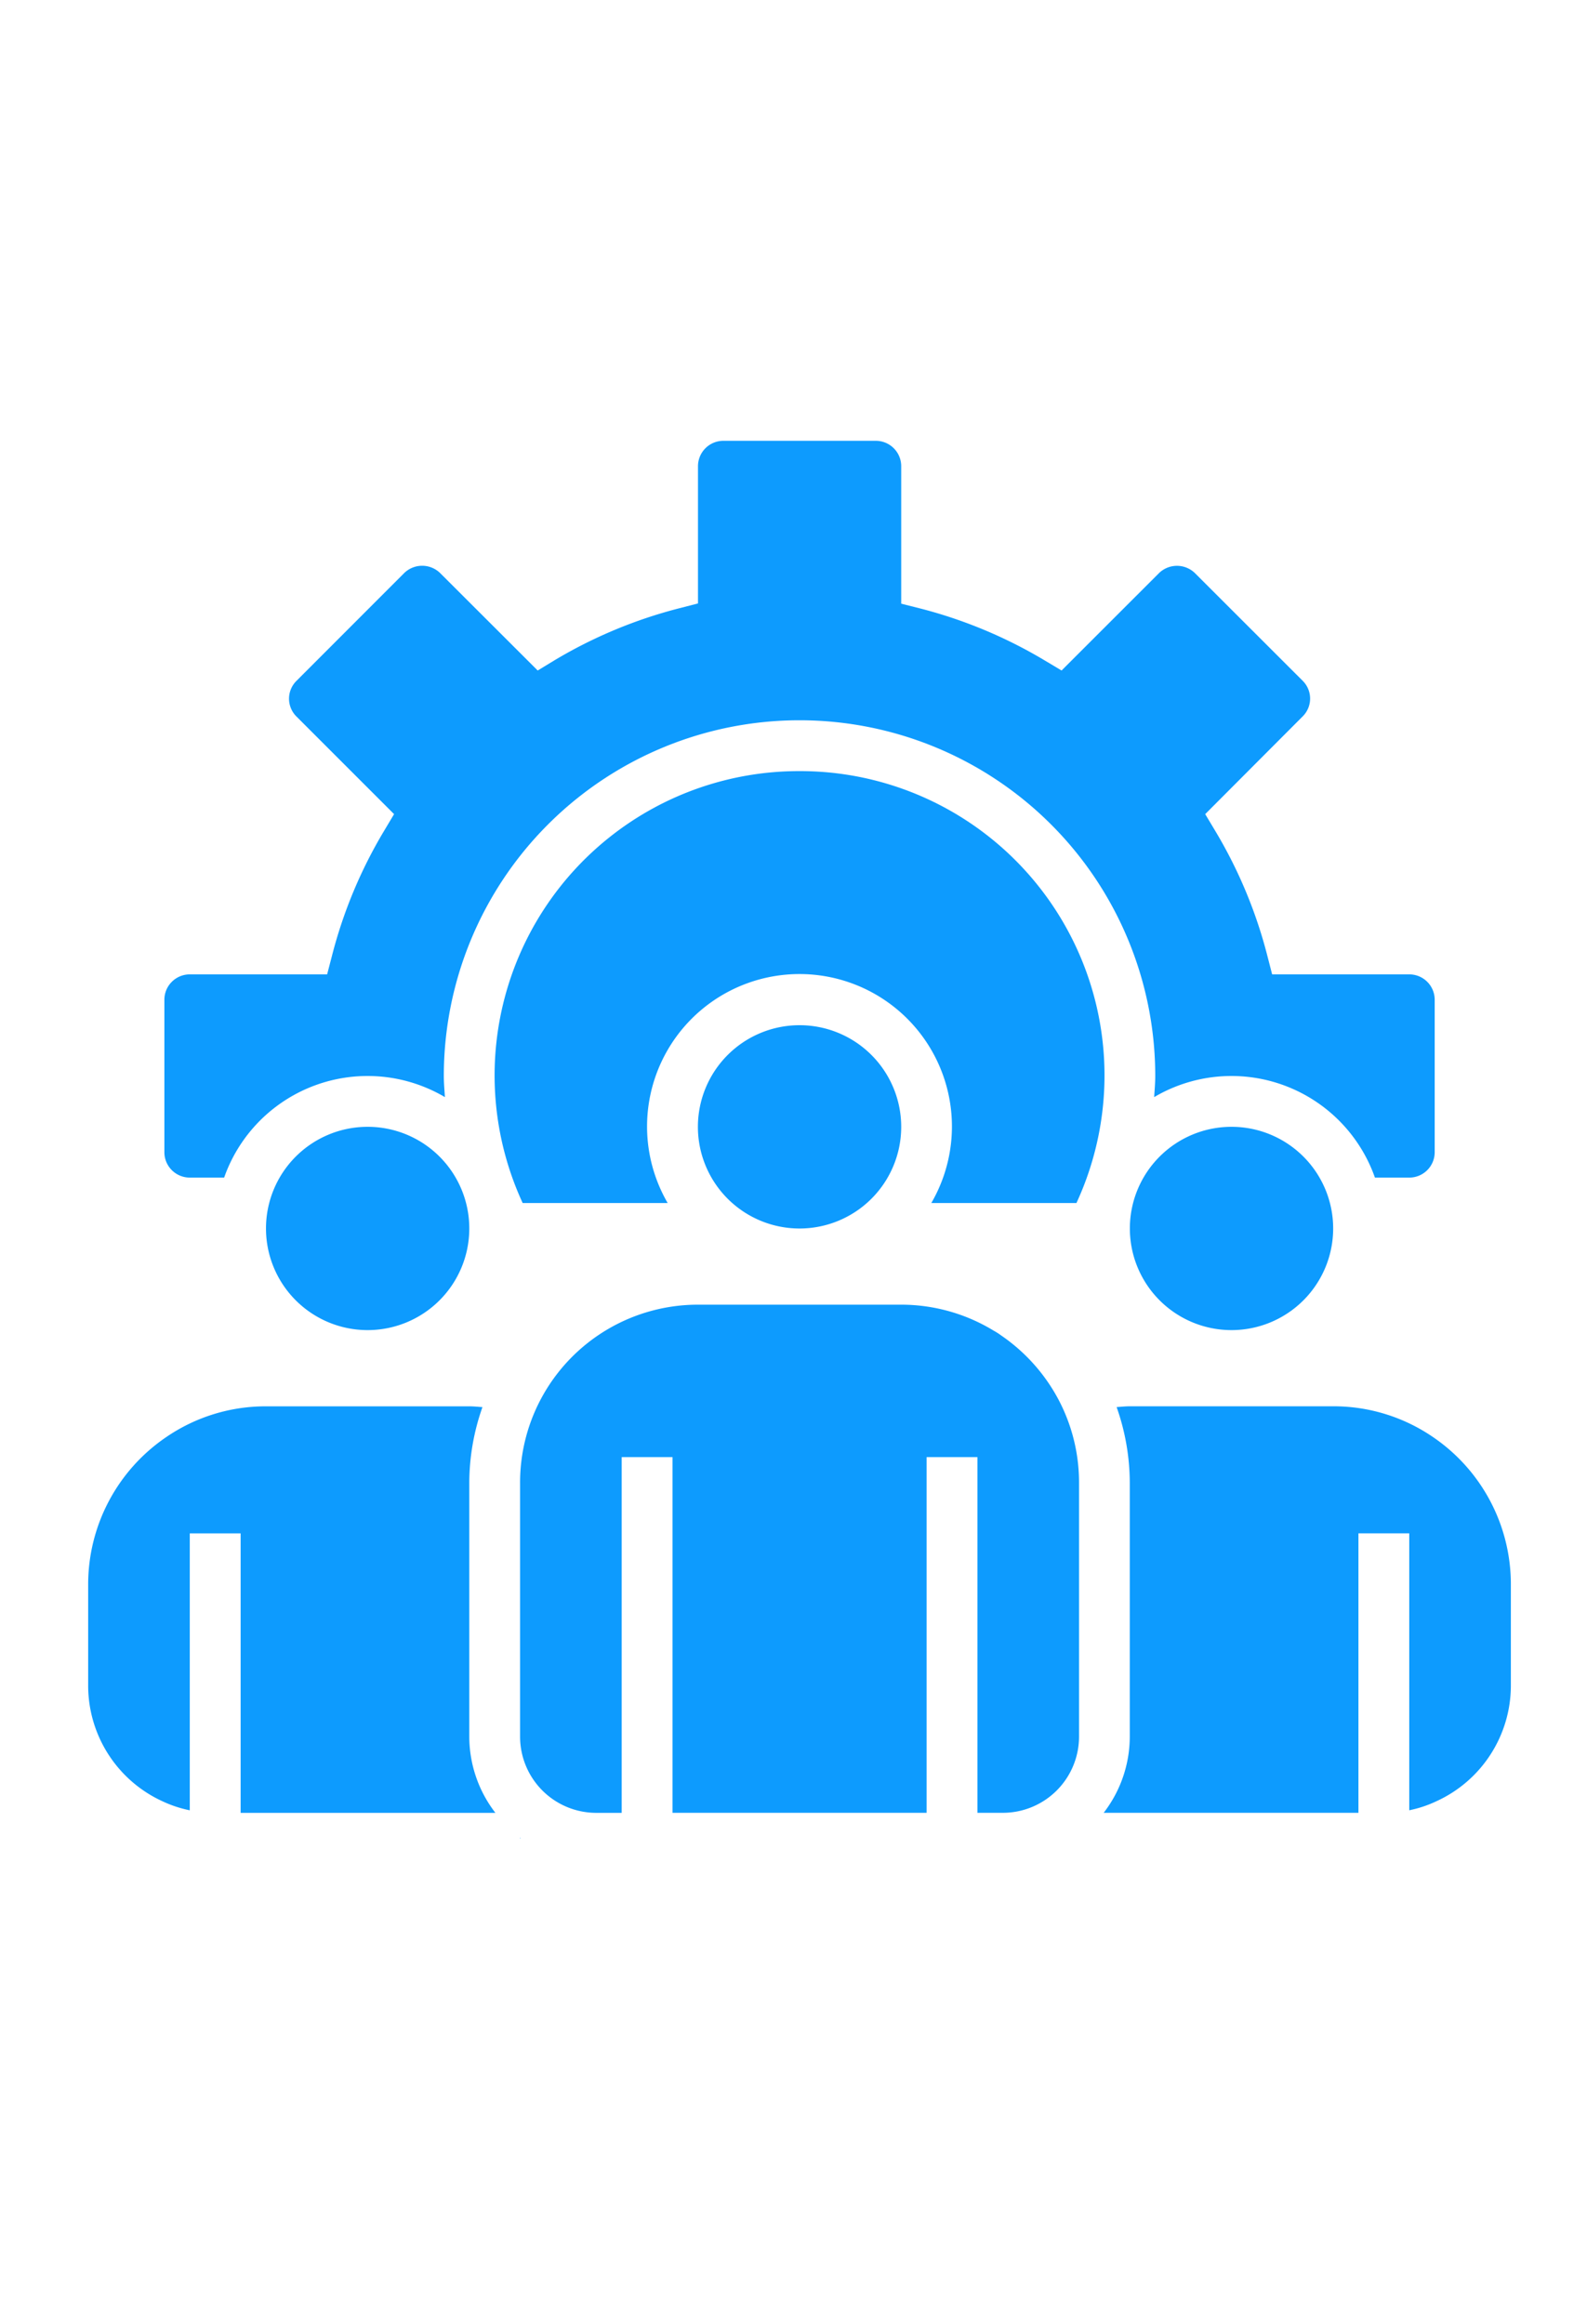
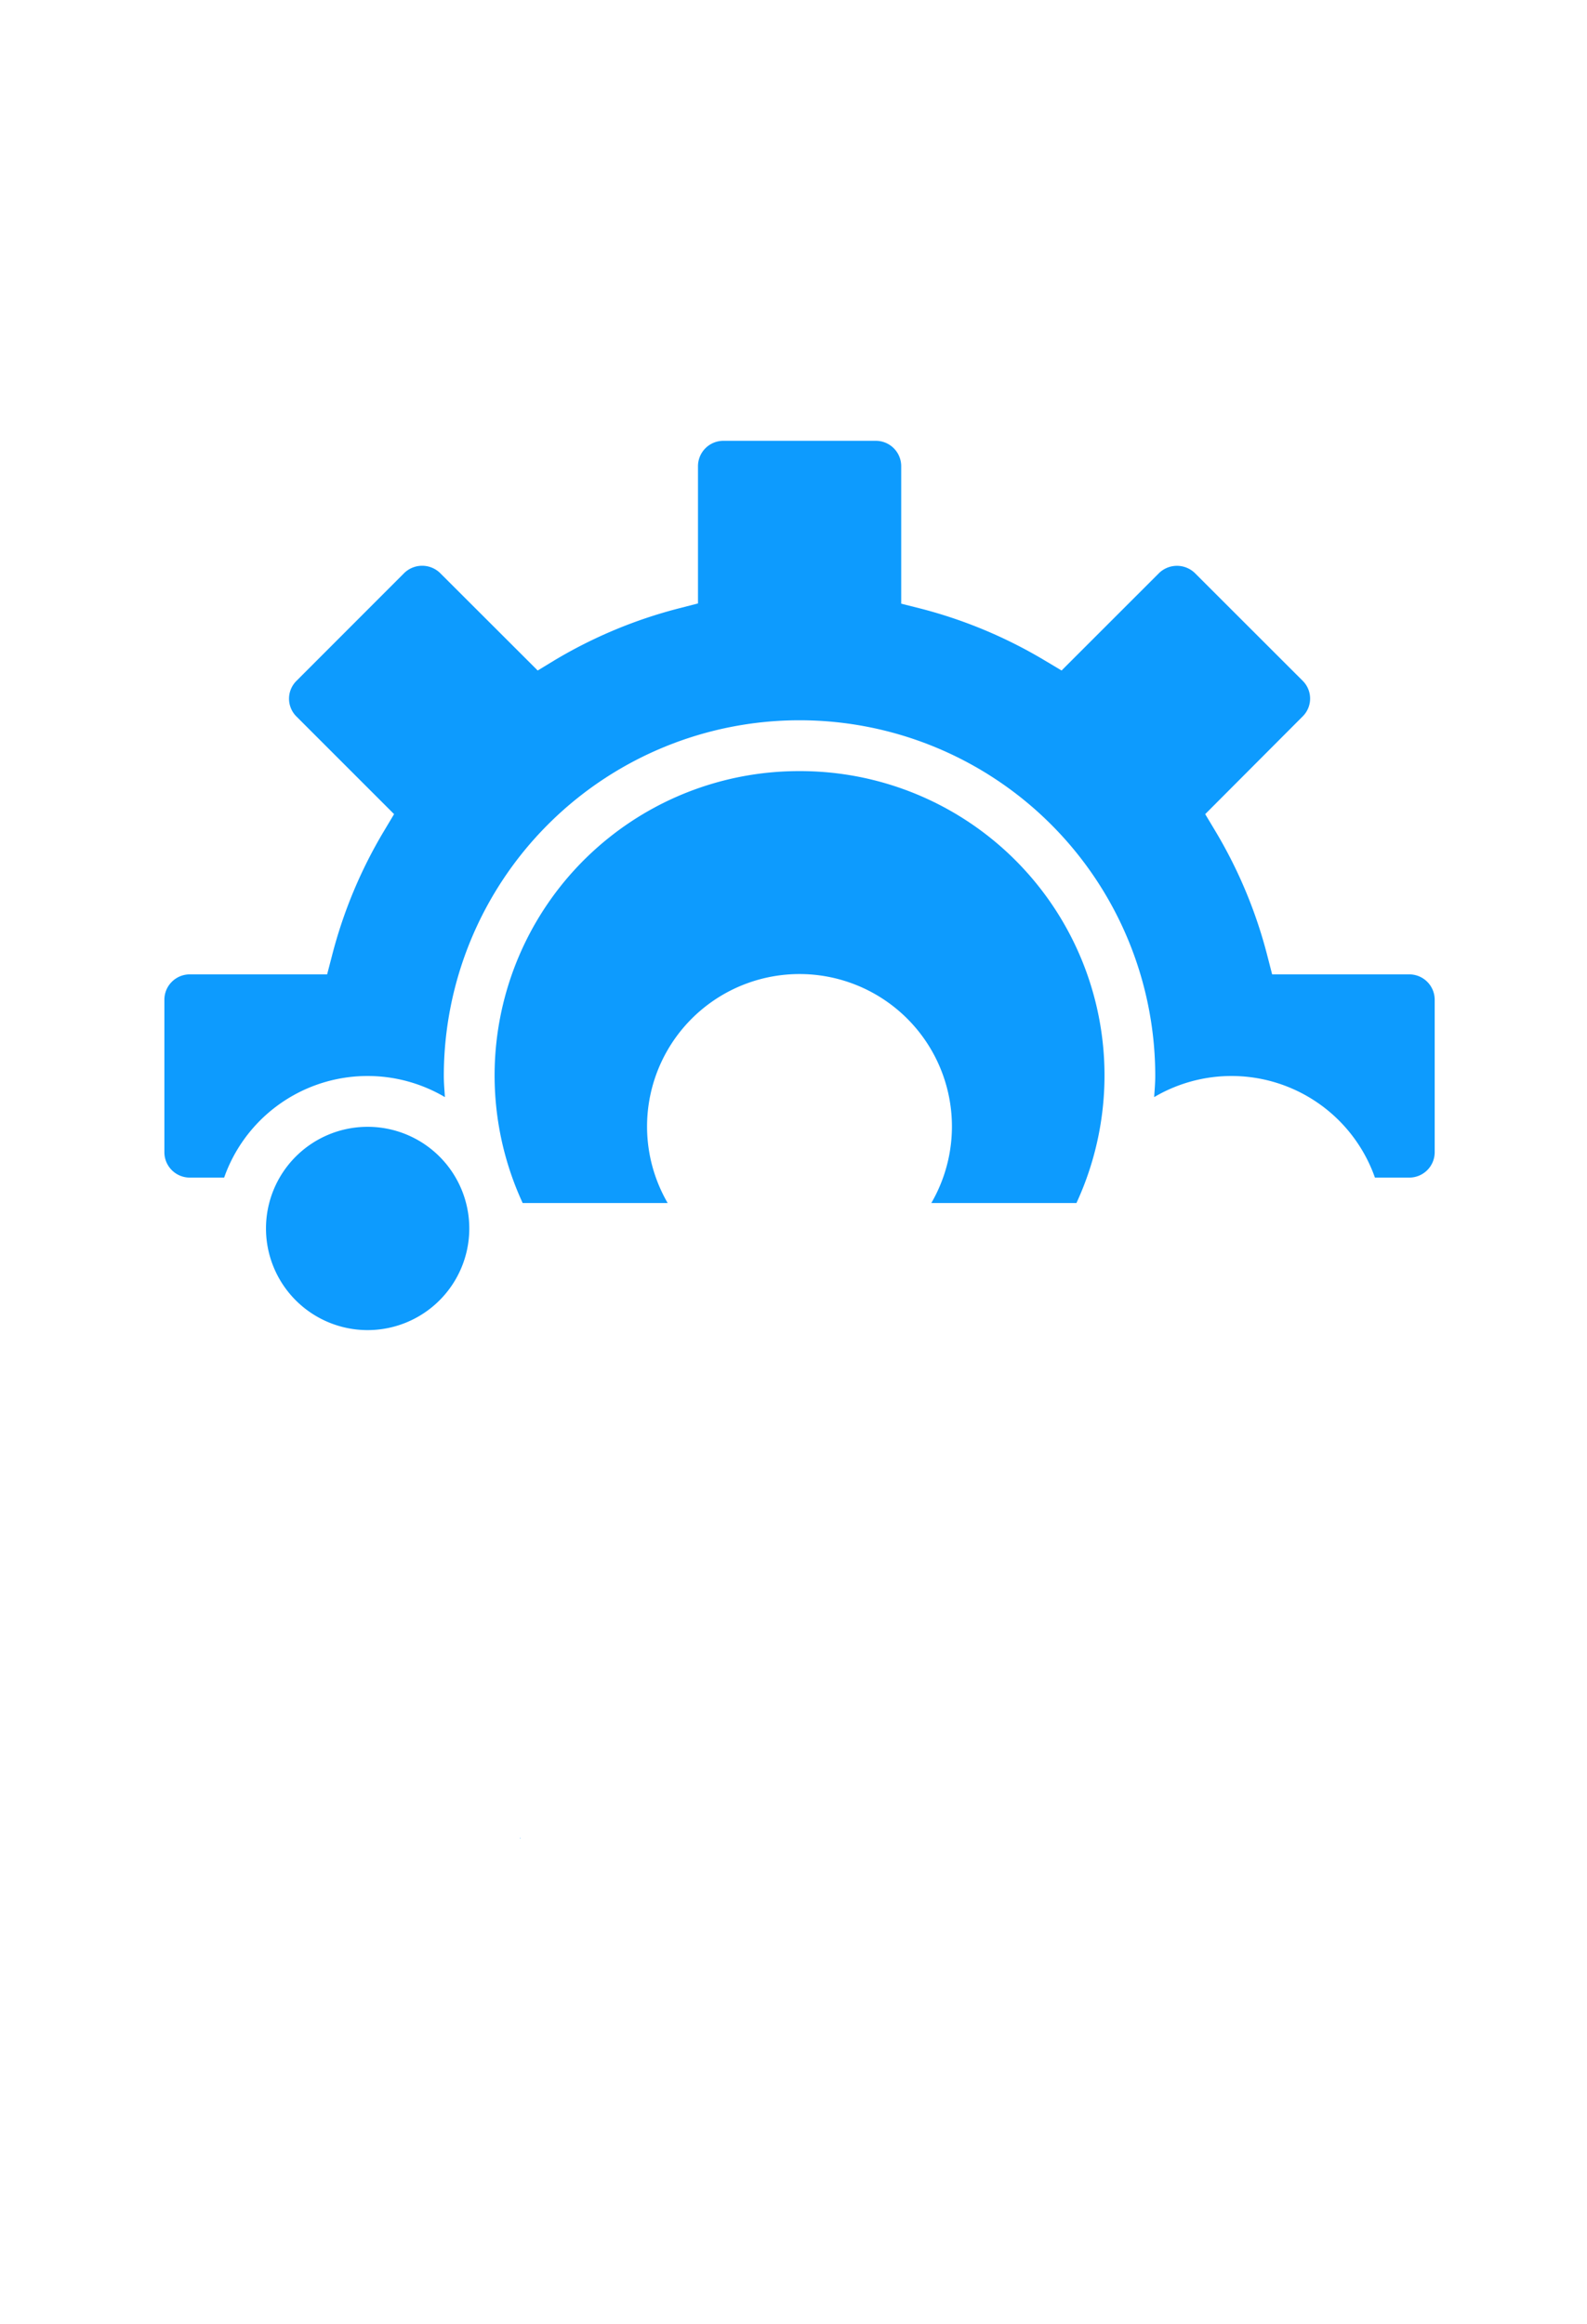
<svg xmlns="http://www.w3.org/2000/svg" width="38" height="55.643" viewBox="0 0 38 55.643">
  <defs>
    <clipPath id="clip-path">
      <rect id="Rectangle_384" data-name="Rectangle 384" width="38" height="55.643" transform="translate(9 4.715)" fill="#fff" />
    </clipPath>
  </defs>
  <g id="_38" data-name="38" transform="translate(-9 -4.715)" clip-path="url(#clip-path)">
    <g id="management" transform="translate(11.111 15.27)">
-       <path id="Path_16728" data-name="Path 16728" d="M332.867,218.934a2.434,2.434,0,1,1-2.434-2.434A2.434,2.434,0,0,1,332.867,218.934Zm0,0" transform="translate(-303.056 -200.074)" fill="#0d9bfe" />
      <path id="Path_16729" data-name="Path 16729" d="M60.867,218.934a2.434,2.434,0,1,1-2.434-2.434A2.434,2.434,0,0,1,60.867,218.934Zm0,0" transform="translate(-51.741 -200.074)" fill="#0d9bfe" />
-       <path id="Path_16730" data-name="Path 16730" d="M196.867,186.934a2.434,2.434,0,1,1-2.434-2.434A2.434,2.434,0,0,1,196.867,186.934Zm0,0" transform="translate(-177.399 -170.507)" fill="#0d9bfe" />
-       <path id="Path_16731" data-name="Path 16731" d="M9.751,314.234a2.992,2.992,0,0,1-.625-1.825v-6.084a5.474,5.474,0,0,1,.315-1.806c-.1-.007-.208-.019-.315-.019H4.259a4.21,4.21,0,0,0-2.393.739A4.263,4.263,0,0,0,0,308.758v2.434a3.047,3.047,0,0,0,1.771,2.761,2.875,2.875,0,0,0,.662.22v-6.631H3.651v6.692Zm0,0" transform="translate(0 -281.381)" fill="#0d9bfe" />
      <path id="Path_16732" data-name="Path 16732" d="M136.019,440.309c-.007,0-.012-.011-.019-.016v.016Zm0,0" transform="translate(-125.658 -406.848)" fill="#0d9bfe" />
-       <path id="Path_16733" data-name="Path 16733" d="M148.885,274.759a4.309,4.309,0,0,0-1.364-1.521,1.552,1.552,0,0,0-.178-.114,4.252,4.252,0,0,0-2.218-.624h-4.867A4.258,4.258,0,0,0,136,276.759v6.084a1.825,1.825,0,0,0,1.825,1.825h.608V276.15h1.217v8.517h6.084V276.15h1.217v8.517h.608a1.825,1.825,0,0,0,1.825-1.825v-6.084A4.249,4.249,0,0,0,148.885,274.759Zm0,0" transform="translate(-125.658 -251.815)" fill="#0d9bfe" />
-       <path id="Path_16734" data-name="Path 16734" d="M327.665,305.24a4.211,4.211,0,0,0-2.4-.74H320.4c-.106,0-.21.012-.315.019a5.48,5.48,0,0,1,.315,1.806v6.084a2.991,2.991,0,0,1-.625,1.825h6.1v-6.692h1.217v6.631a2.8,2.8,0,0,0,.652-.217,3.046,3.046,0,0,0,1.781-2.764v-2.434A4.263,4.263,0,0,0,327.665,305.24Zm0,0" transform="translate(-295.459 -281.382)" fill="#0d9bfe" />
      <path id="Path_16735" data-name="Path 16735" d="M135.3,104.5a7.286,7.286,0,0,0-6.628,10.342h3.472a3.65,3.65,0,1,1,6.313,0h3.475A7.286,7.286,0,0,0,135.3,104.5Zm0,0" transform="translate(-118.268 -96.591)" fill="#0d9bfe" />
      <path id="Path_16736" data-name="Path 16736" d="M53.811,13.276H50.525l-.118-.457a11.239,11.239,0,0,0-1.241-2.973l-.244-.407L51.255,7.1a.6.6,0,0,0,0-.855L48.672,3.664a.617.617,0,0,0-.852,0L45.483,6l-.407-.243A11.265,11.265,0,0,0,42.1,4.515L41.643,4.4V1.108A.608.608,0,0,0,41.035.5h-3.65a.608.608,0,0,0-.608.608V4.394l-.457.118a11.266,11.266,0,0,0-2.973,1.24L32.939,6,30.6,3.664a.617.617,0,0,0-.855,0L27.164,6.247a.6.6,0,0,0,0,.856L29.5,9.439l-.243.407a11.24,11.24,0,0,0-1.241,2.973l-.119.457H24.608a.608.608,0,0,0-.608.608v3.65a.608.608,0,0,0,.608.608h.823a3.641,3.641,0,0,1,5.286-1.927c-.01-.168-.026-.335-.026-.506a8.517,8.517,0,0,1,17.035,0c0,.171-.016.338-.026.506a3.641,3.641,0,0,1,5.286,1.927h.823a.608.608,0,0,0,.608-.608v-3.65a.608.608,0,0,0-.608-.608Zm0,0" transform="translate(-22.175 -0.5)" fill="#0d9bfe" />
    </g>
  </g>
</svg>